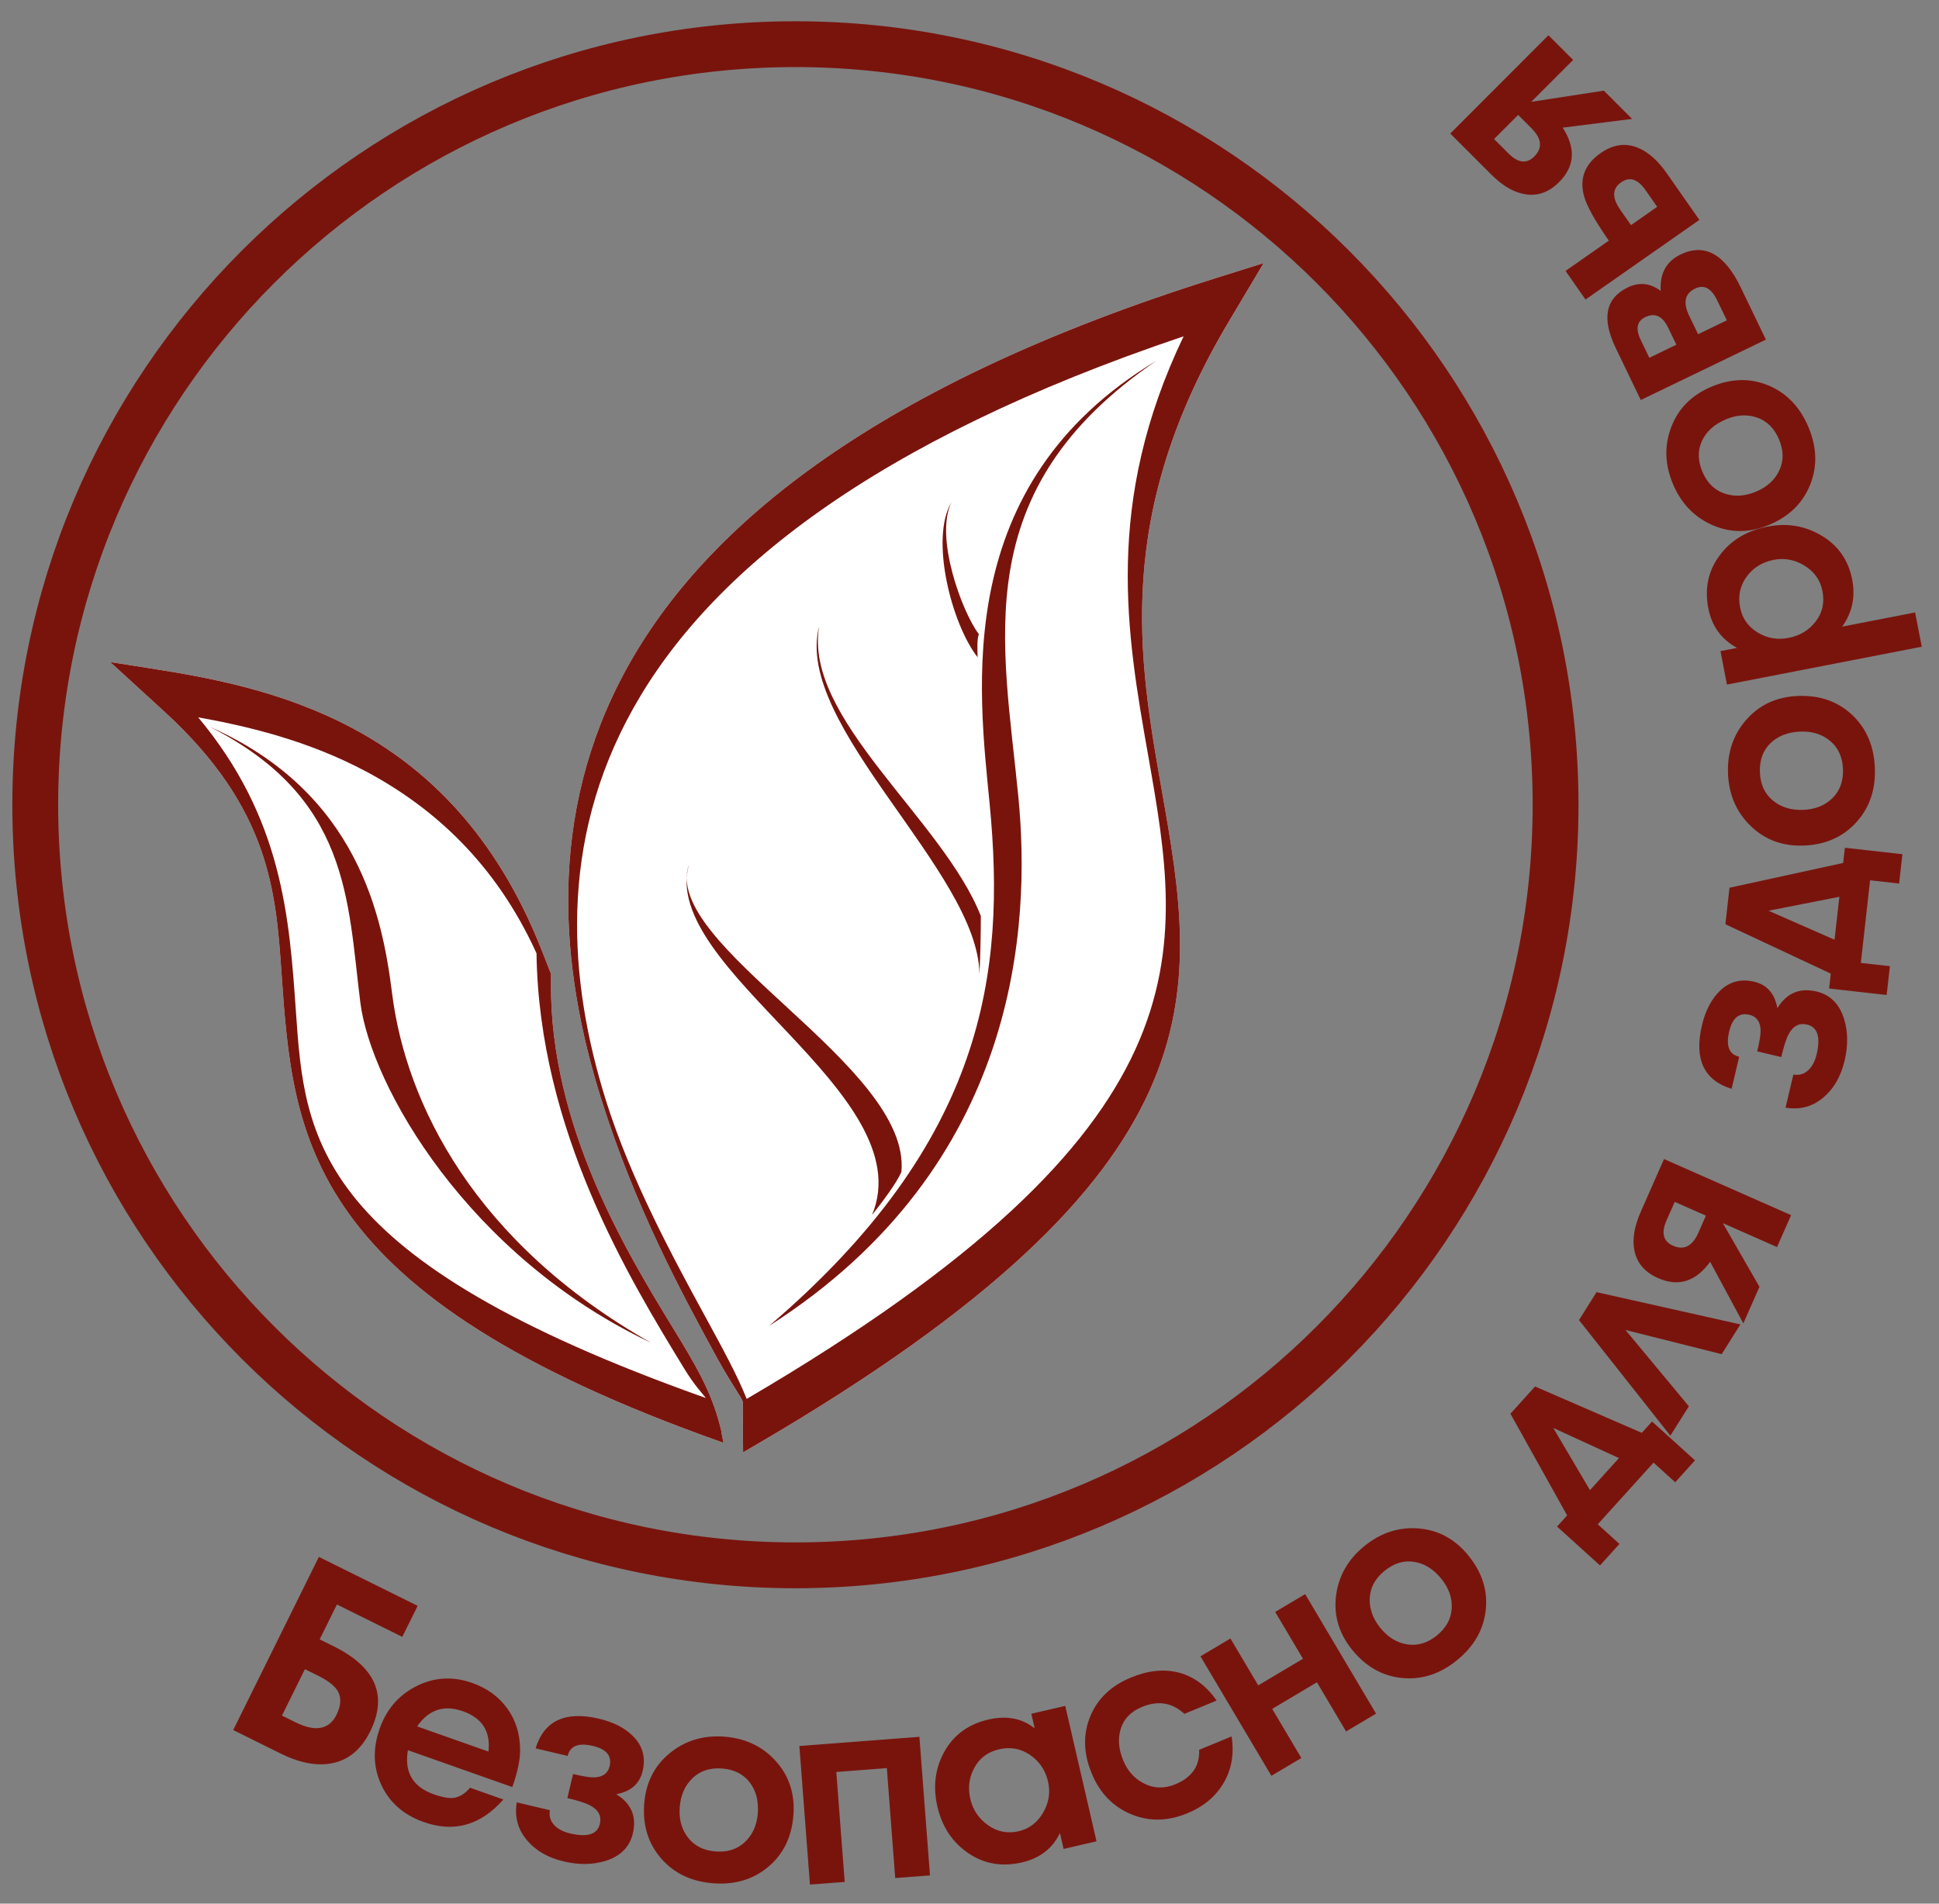
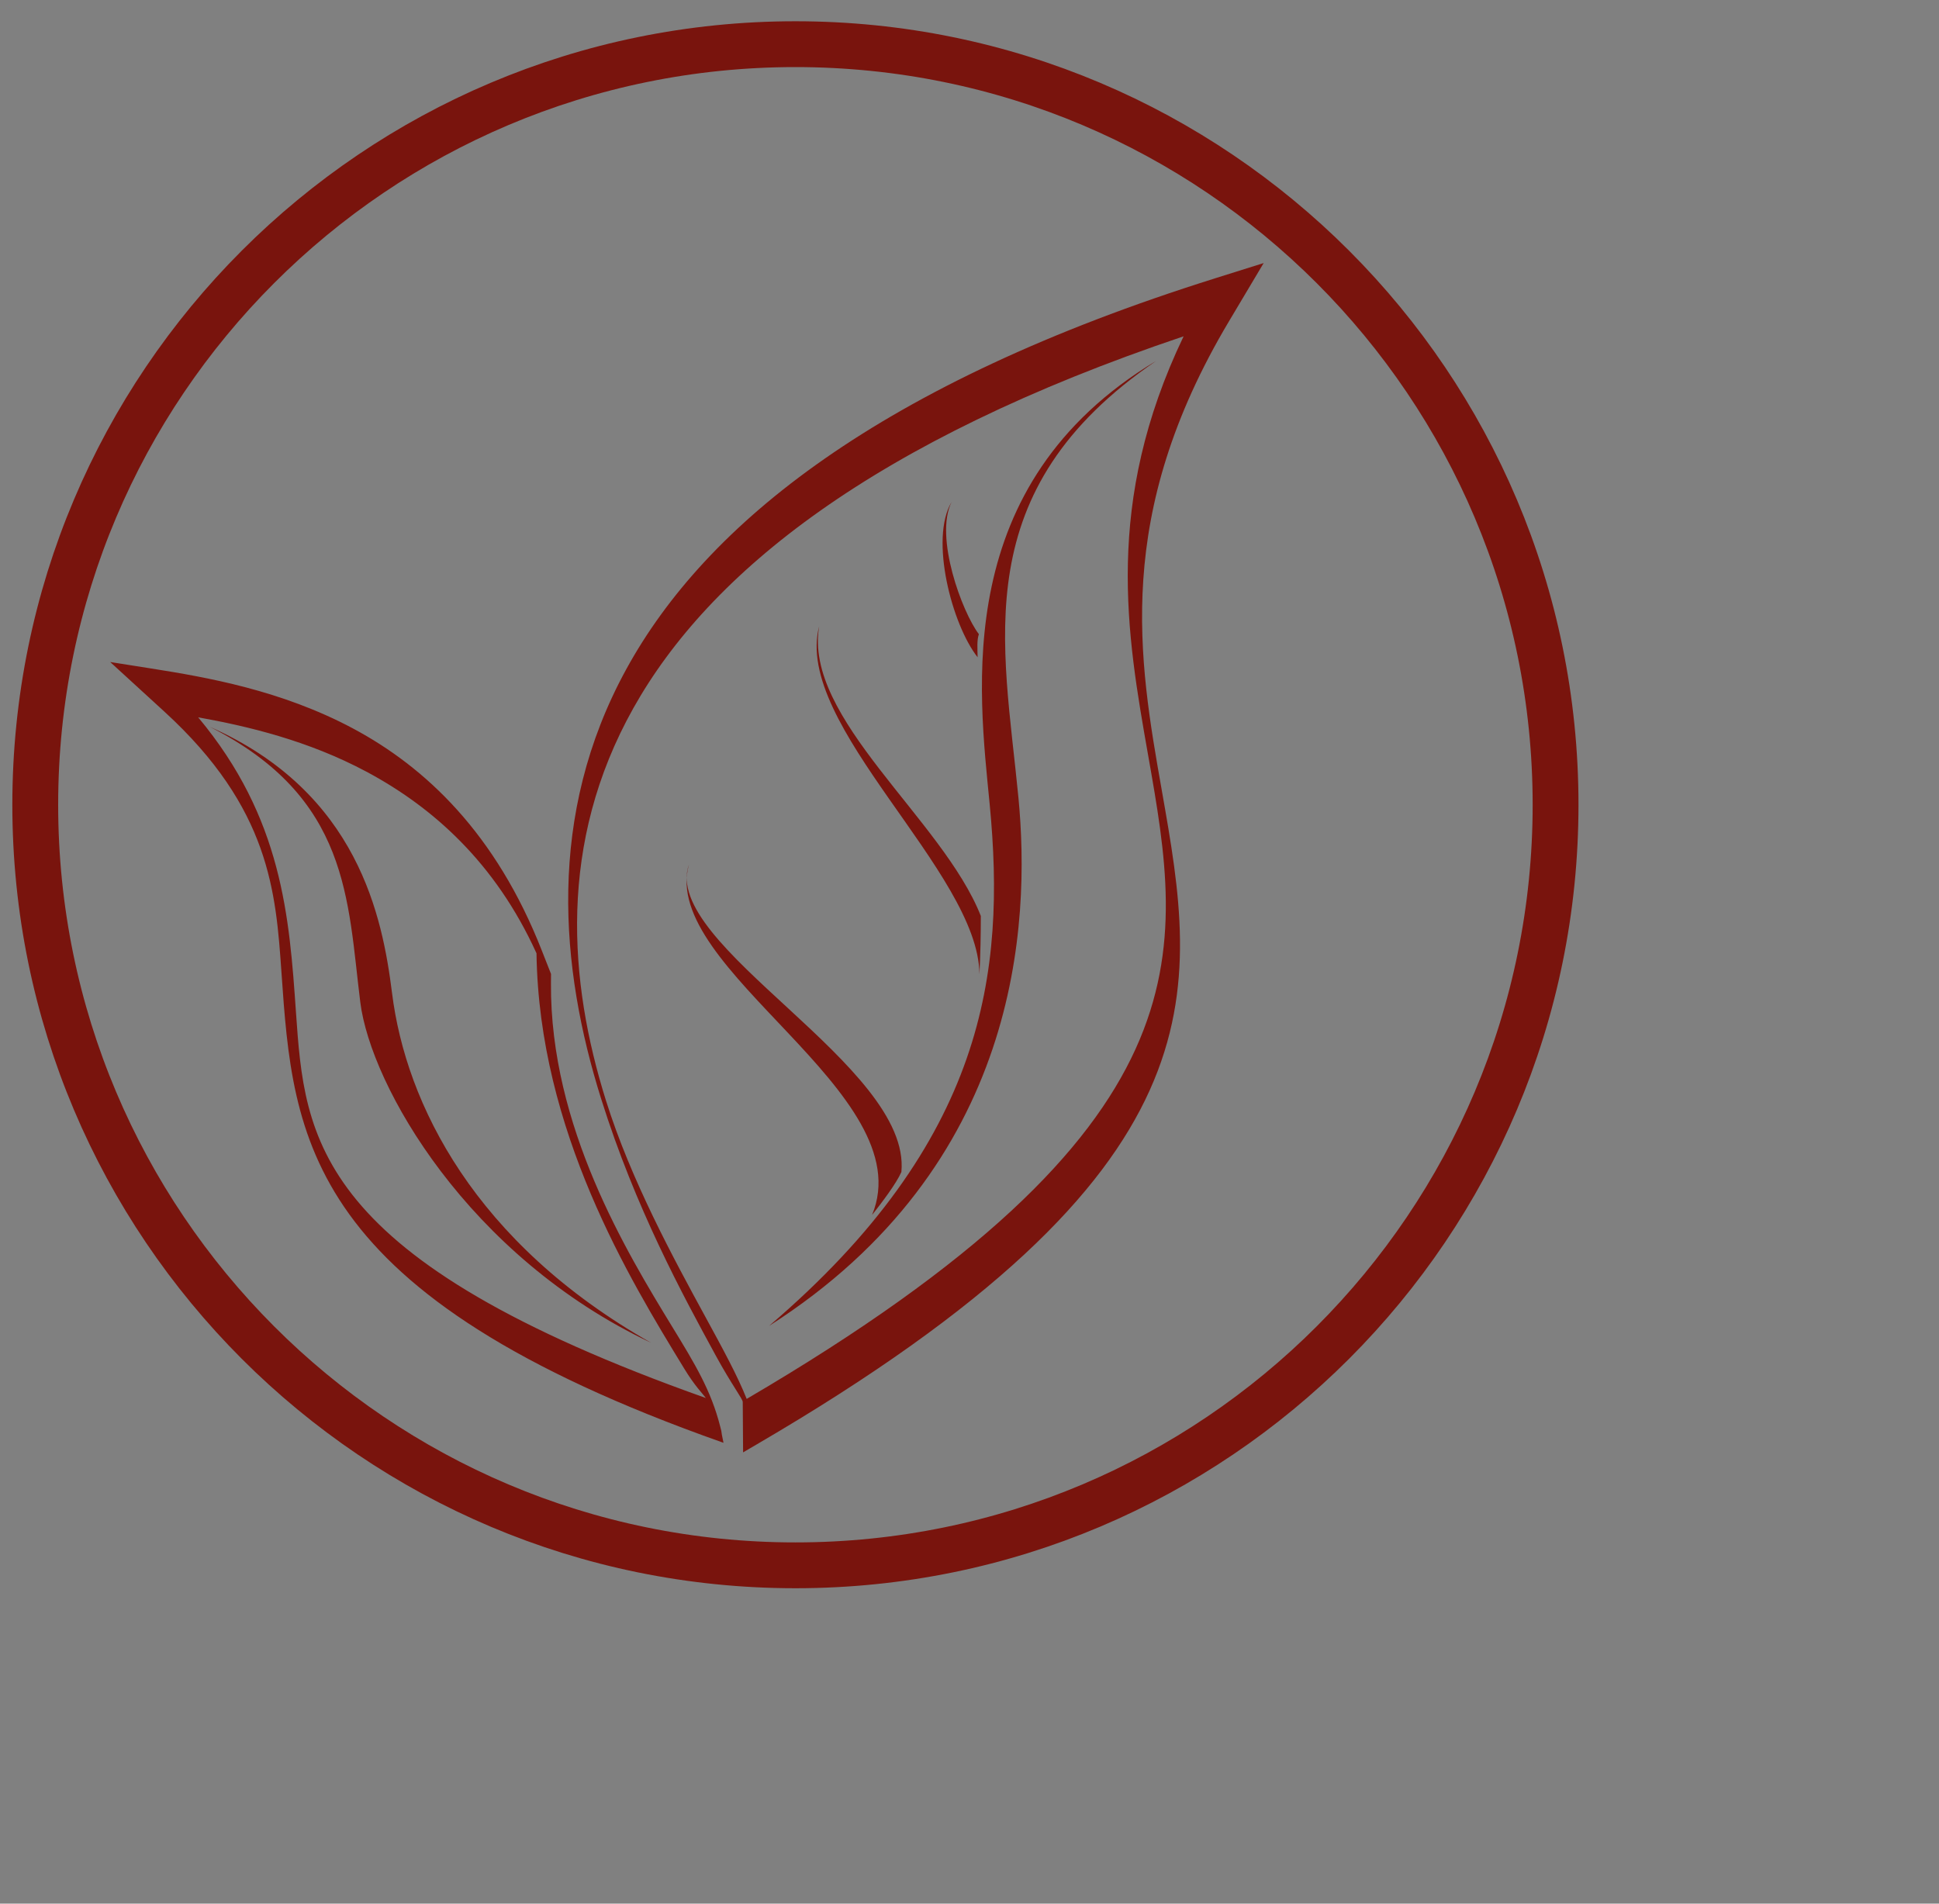
<svg xmlns="http://www.w3.org/2000/svg" width="55" height="54" viewBox="0 0 55 54" fill="none">
  <rect x="0" y="0" width="55" height="54" fill="#808080" stroke="none" />
-   <path fill-rule="evenodd" clip-rule="evenodd" d="M20.49 40.916C8.621 36.724 8.312 32.299 7.984 27.589C7.825 25.304 7.659 22.927 4.661 20.185L3.125 18.779L4.284 18.962C5.854 19.21 7.977 19.577 10.015 20.665C12.073 21.765 14.065 23.641 15.368 26.962L15.63 27.628L15.628 27.888C15.601 31.957 17.781 35.529 19.085 37.664C19.704 38.678 20.171 39.442 20.429 40.466L20.459 40.584L20.471 40.665L20.477 40.704L20.486 40.749L20.522 40.927L20.49 40.916ZM32.955 22.423C33.971 28.187 34.849 33.16 21.471 40.969L21.078 41.199L21.068 39.77C21.068 39.683 20.752 39.276 20.311 38.468C19.357 36.718 18.025 34.273 17.049 31.162C14.726 23.75 15.475 13.858 34.454 7.899V7.899L34.459 7.897L35.844 7.462L34.856 9.121C31.58 14.623 32.297 18.693 32.955 22.422L32.955 22.423Z" fill="white" />
  <path d="M22.562 1.253C34.47 1.253 44.124 10.912 44.124 22.828C44.124 34.743 34.47 44.403 22.562 44.403C10.654 44.403 1 34.743 1 22.828C1 10.912 10.654 1.253 22.562 1.253Z" stroke="#79140D" stroke-width="1.3" stroke-linecap="round" stroke-linejoin="round" />
  <path fill-rule="evenodd" clip-rule="evenodd" d="M20.49 40.916C8.621 36.724 8.312 32.299 7.984 27.589C7.825 25.304 7.659 22.927 4.661 20.185L3.125 18.779L4.284 18.962C5.854 19.21 7.977 19.577 10.015 20.665C12.073 21.765 14.065 23.641 15.368 26.962L15.63 27.628L15.628 27.888C15.601 31.957 17.781 35.529 19.085 37.664C19.704 38.678 20.171 39.442 20.429 40.466L20.459 40.584L20.471 40.665L20.477 40.704L20.486 40.749L20.522 40.927L20.49 40.916ZM8.395 28.713C8.647 32.319 8.885 35.707 20.022 39.657C19.912 39.509 19.714 39.324 19.403 38.814C17.855 36.279 15.289 32.075 15.218 27.042C14.047 24.463 12.264 22.889 10.394 21.89C8.746 21.01 7.042 20.603 5.621 20.348C8.011 23.21 8.207 26.008 8.395 28.713V28.713ZM21.18 39.682C34.418 31.927 33.561 27.058 32.566 21.419C31.961 17.987 31.307 14.274 33.573 9.54C15.917 15.483 15.078 24.485 17.188 31.218C17.899 33.486 19.125 35.733 20.002 37.343C20.501 38.258 20.918 39.023 21.18 39.682ZM32.955 22.423C33.971 28.187 34.849 33.16 21.471 40.969L21.078 41.199L21.068 39.77C21.068 39.683 20.752 39.276 20.311 38.468C19.357 36.718 18.025 34.273 17.049 31.162C14.726 23.75 15.475 13.858 34.454 7.899V7.899L34.459 7.897L35.844 7.462L34.856 9.121C31.58 14.623 32.297 18.693 32.955 22.422L32.955 22.423ZM26.991 14.241C26.366 15.285 26.999 17.715 27.73 18.644C27.726 18.393 27.707 18.157 27.766 17.989C27.292 17.369 26.5 15.234 26.991 14.241ZM23.237 17.762C22.487 20.566 27.759 24.734 27.782 27.635C27.808 27.178 27.823 26.417 27.821 25.982C26.739 23.238 22.778 20.375 23.237 17.762ZM19.542 24.525C18.698 27.488 26.171 31.007 24.736 34.465C25.014 34.112 25.421 33.578 25.568 33.245C25.859 30.221 18.737 26.812 19.542 24.525V24.525ZM28.888 22.626C28.464 18.225 27.388 13.921 32.795 10.237C26.958 13.747 27.762 19.581 28.074 22.831C28.529 27.57 27.954 32.372 21.816 37.611C28.942 33.06 29.232 26.212 28.888 22.626V22.626ZM10.22 28.432C9.856 25.522 9.921 22.627 5.951 20.617C10.169 22.482 10.851 26.026 11.121 28.175C11.513 31.309 13.462 35.253 18.466 38.089C13.277 35.638 10.517 30.803 10.22 28.432V28.432Z" fill="#79140D" />
-   <path fill-rule="evenodd" clip-rule="evenodd" d="M10.5 49.115C10.243 49.633 9.876 49.935 9.398 50.021C8.974 50.1 8.494 50.006 7.958 49.741L6.615 49.075L9.045 44.164L11.847 45.552L11.411 46.432L9.557 45.514L9.068 46.503L9.456 46.695C10.656 47.289 11.004 48.096 10.5 49.115ZM9.547 48.639C9.675 48.38 9.686 48.158 9.581 47.97C9.491 47.82 9.308 47.675 9.031 47.538L8.649 47.349L7.998 48.665L8.379 48.854C8.948 49.136 9.337 49.064 9.547 48.639ZM13.332 50.712L14.278 51.046C13.634 51.777 12.882 51.99 12.021 51.686C11.452 51.485 11.051 51.135 10.818 50.636C10.585 50.137 10.57 49.602 10.77 49.033C10.965 48.483 11.313 48.081 11.816 47.828C12.319 47.576 12.846 47.546 13.396 47.74C13.817 47.889 14.147 48.129 14.388 48.462C14.628 48.794 14.75 49.184 14.753 49.632C14.756 49.913 14.683 50.266 14.532 50.693L11.57 49.647C11.463 50.27 11.709 50.688 12.306 50.899C12.536 50.98 12.717 51.014 12.851 51.002C13.03 50.98 13.191 50.883 13.332 50.712ZM13.855 49.686C13.921 49.118 13.679 48.736 13.13 48.542C12.594 48.353 12.161 48.496 11.832 48.972L13.855 49.686ZM17.951 52.008C17.859 52.398 17.596 52.659 17.164 52.791C16.805 52.899 16.413 52.903 15.989 52.802C15.555 52.7 15.214 52.507 14.969 52.225C14.693 51.914 14.589 51.548 14.658 51.127L15.598 51.349C15.568 51.519 15.614 51.666 15.736 51.788C15.842 51.892 15.986 51.965 16.169 52.008C16.662 52.125 16.944 52.035 17.014 51.739C17.068 51.512 16.974 51.336 16.732 51.211C16.617 51.147 16.404 51.079 16.093 51.005L16.255 50.323C16.536 50.39 16.737 50.422 16.857 50.419C17.099 50.409 17.244 50.302 17.292 50.1C17.361 49.809 17.203 49.617 16.818 49.526C16.408 49.429 16.17 49.524 16.102 49.81L15.192 49.595C15.435 48.808 16.035 48.528 16.993 48.754C17.402 48.851 17.723 49.015 17.955 49.248C18.229 49.521 18.32 49.85 18.229 50.236C18.143 50.601 17.893 50.821 17.479 50.895C17.907 51.158 18.064 51.529 17.951 52.008V52.008ZM19.28 51.266C19.255 51.604 19.333 51.892 19.516 52.127C19.699 52.363 19.959 52.493 20.298 52.519C20.637 52.545 20.915 52.456 21.131 52.251C21.347 52.046 21.469 51.774 21.495 51.435C21.521 51.086 21.445 50.794 21.265 50.559C21.084 50.324 20.822 50.193 20.478 50.166C20.139 50.141 19.861 50.232 19.645 50.439C19.428 50.646 19.307 50.922 19.28 51.266ZM22.505 51.49C22.458 52.107 22.221 52.595 21.794 52.954C21.368 53.313 20.846 53.469 20.23 53.422C19.612 53.375 19.12 53.14 18.753 52.718C18.387 52.295 18.226 51.778 18.273 51.166C18.319 50.568 18.56 50.091 18.997 49.732C19.433 49.374 19.95 49.218 20.547 49.263C21.149 49.309 21.637 49.543 22.012 49.963C22.386 50.384 22.551 50.892 22.505 51.49V51.49ZM26.379 53.199L25.393 53.274L25.155 50.155L23.722 50.265L23.96 53.384L22.974 53.459L22.674 49.528L26.079 49.268L26.379 53.199ZM31.103 52.232L30.169 52.448L30.065 51.996C29.858 52.434 29.497 52.712 28.986 52.831C28.421 52.961 27.912 52.873 27.463 52.566C27.013 52.258 26.721 51.818 26.589 51.245C26.458 50.676 26.525 50.155 26.791 49.682C27.056 49.21 27.471 48.908 28.034 48.778C28.553 48.658 28.991 48.742 29.349 49.028L29.253 48.613L30.216 48.391L31.103 52.232ZM29.729 50.542C29.654 50.216 29.483 49.962 29.218 49.781C28.952 49.6 28.659 49.547 28.338 49.622C28.022 49.695 27.788 49.868 27.639 50.143C27.488 50.417 27.45 50.712 27.523 51.028C27.595 51.34 27.763 51.589 28.027 51.775C28.291 51.962 28.579 52.019 28.891 51.947C29.192 51.877 29.424 51.701 29.588 51.418C29.752 51.136 29.799 50.844 29.729 50.542V50.542ZM34.935 49.257C35.011 49.747 34.936 50.185 34.711 50.572C34.486 50.958 34.141 51.246 33.677 51.438C33.119 51.667 32.585 51.675 32.074 51.459C31.564 51.244 31.193 50.858 30.964 50.3C30.73 49.732 30.717 49.195 30.924 48.691C31.13 48.186 31.517 47.817 32.085 47.584C32.563 47.386 33.01 47.34 33.425 47.443C33.86 47.555 34.221 47.82 34.509 48.239L33.595 48.616C33.25 48.297 32.85 48.231 32.395 48.419C32.081 48.548 31.88 48.753 31.792 49.033C31.704 49.313 31.726 49.612 31.858 49.932C31.985 50.241 32.187 50.464 32.465 50.599C32.742 50.735 33.034 50.74 33.338 50.614C33.807 50.421 34.033 50.095 34.014 49.636L34.935 49.257ZM39.032 48.61L38.182 49.115L37.355 47.721L36.086 48.475L36.913 49.869L36.063 50.374L34.051 46.984L34.902 46.479L35.69 47.808L36.959 47.054L36.171 45.725L37.021 45.22L39.032 48.61ZM39.158 46.184C39.373 46.447 39.627 46.602 39.922 46.646C40.216 46.691 40.495 46.606 40.759 46.391C41.022 46.177 41.162 45.92 41.178 45.622C41.194 45.325 41.095 45.044 40.88 44.781C40.659 44.509 40.403 44.35 40.11 44.304C39.817 44.258 39.537 44.344 39.27 44.562C39.006 44.776 38.868 45.034 38.853 45.333C38.839 45.633 38.94 45.916 39.158 46.184V46.184ZM41.65 44.124C42.041 44.604 42.205 45.121 42.143 45.675C42.081 46.23 41.81 46.703 41.33 47.093C40.851 47.484 40.333 47.653 39.776 47.6C39.219 47.546 38.747 47.282 38.359 46.806C37.981 46.341 37.827 45.829 37.897 45.268C37.968 44.707 38.234 44.237 38.698 43.859C39.166 43.478 39.681 43.311 40.242 43.357C40.803 43.404 41.272 43.659 41.65 44.124V44.124ZM48.079 41.426L47.518 42.047L46.903 41.49L45.321 43.239L45.936 43.796L45.384 44.406L44.166 43.303L44.452 42.987L42.843 40.103L43.542 39.33L46.57 40.645L46.86 40.323L48.079 41.426ZM45.922 41.361L44.059 40.506L45.1 42.27L45.922 41.361ZM49.367 37.569L48.835 38.413L46.107 37.727L47.905 39.892L47.38 40.725L44.788 37.446L45.286 36.654L49.367 37.569ZM50.805 34.47L50.405 35.375L48.868 34.696L49.908 36.503L49.45 37.54L48.508 35.793C48.099 36.356 47.608 36.51 47.032 36.256C46.647 36.086 46.422 35.817 46.356 35.45C46.299 35.142 46.359 34.783 46.54 34.375L47.2 32.878L50.805 34.47ZM48.388 34.484L47.504 34.093L47.27 34.622C47.115 34.975 47.176 35.213 47.455 35.336C47.765 35.473 48.005 35.352 48.173 34.971L48.388 34.484ZM51.527 28.126C51.917 28.218 52.178 28.481 52.31 28.913C52.419 29.272 52.422 29.665 52.322 30.089C52.219 30.523 52.027 30.864 51.745 31.11C51.435 31.386 51.069 31.49 50.647 31.421L50.869 30.481C51.04 30.511 51.186 30.465 51.309 30.342C51.412 30.236 51.485 30.092 51.529 29.909C51.645 29.415 51.555 29.134 51.259 29.064C51.032 29.01 50.856 29.104 50.731 29.345C50.668 29.461 50.599 29.674 50.526 29.985L49.844 29.824C49.911 29.543 49.943 29.342 49.94 29.221C49.93 28.979 49.823 28.834 49.621 28.786C49.33 28.717 49.139 28.875 49.048 29.26C48.951 29.67 49.046 29.909 49.332 29.977L49.117 30.887C48.33 30.644 48.05 30.044 48.276 29.085C48.373 28.676 48.537 28.355 48.769 28.123C49.042 27.849 49.371 27.757 49.756 27.848C50.121 27.934 50.341 28.184 50.415 28.598C50.678 28.17 51.049 28.012 51.527 28.126V28.126ZM53.962 24.231L53.869 25.063L53.045 24.971L52.783 27.315L53.607 27.407L53.515 28.224L51.883 28.041L51.93 27.618L48.941 26.218L49.057 25.182L52.281 24.479L52.33 24.048L53.962 24.231ZM52.174 25.439L50.163 25.834L52.037 26.657L52.174 25.439ZM51.151 22.973C51.491 22.959 51.767 22.848 51.979 22.638C52.191 22.429 52.29 22.154 52.276 21.814C52.262 21.475 52.141 21.209 51.912 21.018C51.683 20.827 51.399 20.738 51.06 20.753C50.71 20.767 50.429 20.878 50.217 21.084C50.005 21.292 49.906 21.567 49.92 21.912C49.934 22.252 50.057 22.517 50.288 22.708C50.519 22.899 50.807 22.987 51.151 22.973V22.973ZM50.996 19.742C51.613 19.717 52.126 19.895 52.533 20.276C52.939 20.658 53.155 21.159 53.18 21.777C53.206 22.396 53.031 22.912 52.654 23.326C52.278 23.741 51.784 23.96 51.17 23.986C50.573 24.01 50.07 23.827 49.663 23.435C49.256 23.043 49.04 22.548 49.015 21.949C48.991 21.346 49.165 20.834 49.538 20.412C49.912 19.99 50.397 19.767 50.996 19.742V19.742ZM50.145 14.937C50.698 14.829 51.208 14.917 51.676 15.198C52.144 15.479 52.431 15.893 52.537 16.441C52.633 16.934 52.538 17.379 52.254 17.775L54.322 17.373L54.511 18.345L48.985 19.419L48.801 18.47L49.271 18.379C48.826 18.136 48.555 17.762 48.457 17.256C48.345 16.681 48.456 16.176 48.79 15.74C49.106 15.318 49.558 15.051 50.145 14.937V14.937ZM50.313 15.881C49.985 15.945 49.728 16.105 49.542 16.36C49.357 16.616 49.295 16.906 49.358 17.23C49.418 17.539 49.583 17.775 49.853 17.94C50.122 18.105 50.414 18.156 50.727 18.096C51.056 18.032 51.315 17.875 51.504 17.627C51.694 17.378 51.757 17.092 51.694 16.768C51.634 16.459 51.466 16.219 51.19 16.048C50.914 15.877 50.622 15.821 50.313 15.881V15.881ZM49.818 13.943C50.131 13.81 50.349 13.608 50.473 13.337C50.598 13.066 50.594 12.774 50.46 12.461C50.328 12.149 50.12 11.943 49.839 11.845C49.557 11.748 49.26 11.765 48.947 11.899C48.626 12.036 48.402 12.238 48.276 12.507C48.151 12.776 48.156 13.069 48.291 13.386C48.424 13.699 48.633 13.904 48.916 14C49.2 14.097 49.501 14.078 49.818 13.943V13.943ZM48.53 10.976C49.099 10.733 49.641 10.719 50.157 10.932C50.672 11.146 51.051 11.537 51.293 12.106C51.536 12.676 51.554 13.221 51.349 13.741C51.143 14.262 50.758 14.643 50.194 14.883C49.643 15.118 49.108 15.124 48.589 14.902C48.07 14.678 47.693 14.292 47.458 13.741C47.222 13.185 47.204 12.644 47.404 12.118C47.604 11.591 47.979 11.211 48.53 10.976V10.976ZM47.668 7.22C48.349 6.891 48.918 7.202 49.376 8.153L50.09 9.634L46.541 11.347L45.831 9.873C45.425 9.032 45.54 8.458 46.175 8.152C46.495 7.997 46.802 8.029 47.099 8.246L47.106 8.243C47.079 7.755 47.266 7.414 47.668 7.22L47.668 7.22ZM46.667 8.996C46.429 9.111 46.387 9.328 46.542 9.648L46.783 10.149L47.55 9.778L47.319 9.298C47.158 8.964 46.94 8.864 46.667 8.996ZM48.083 8.186C47.79 8.326 47.734 8.582 47.912 8.952L48.167 9.48L48.982 9.087L48.707 8.518C48.542 8.175 48.334 8.064 48.083 8.186V8.186ZM45.403 4.342C45.752 4.098 46.103 4.047 46.456 4.19C46.749 4.308 47.025 4.552 47.283 4.922L48.203 6.238L44.973 8.497L44.407 7.685L45.635 6.826C45.246 6.269 45.012 5.851 44.934 5.571C44.794 5.069 44.95 4.659 45.403 4.342ZM46.264 6.386L47.006 5.867L46.675 5.393C46.454 5.077 46.224 5.004 45.983 5.172C45.729 5.349 45.721 5.609 45.959 5.95L46.264 6.386ZM43.922 1L44.622 1.7L43.433 2.889L45.493 2.571L46.295 3.373L44.327 3.621C44.703 4.206 44.669 4.721 44.224 5.165C43.927 5.463 43.595 5.576 43.229 5.504C42.921 5.447 42.609 5.261 42.294 4.945L41.137 3.788L43.922 1ZM43.062 3.26L42.379 3.944L42.788 4.353C43.061 4.626 43.304 4.654 43.52 4.439C43.76 4.198 43.733 3.931 43.439 3.637L43.062 3.26Z" fill="#79140D" />
</svg>